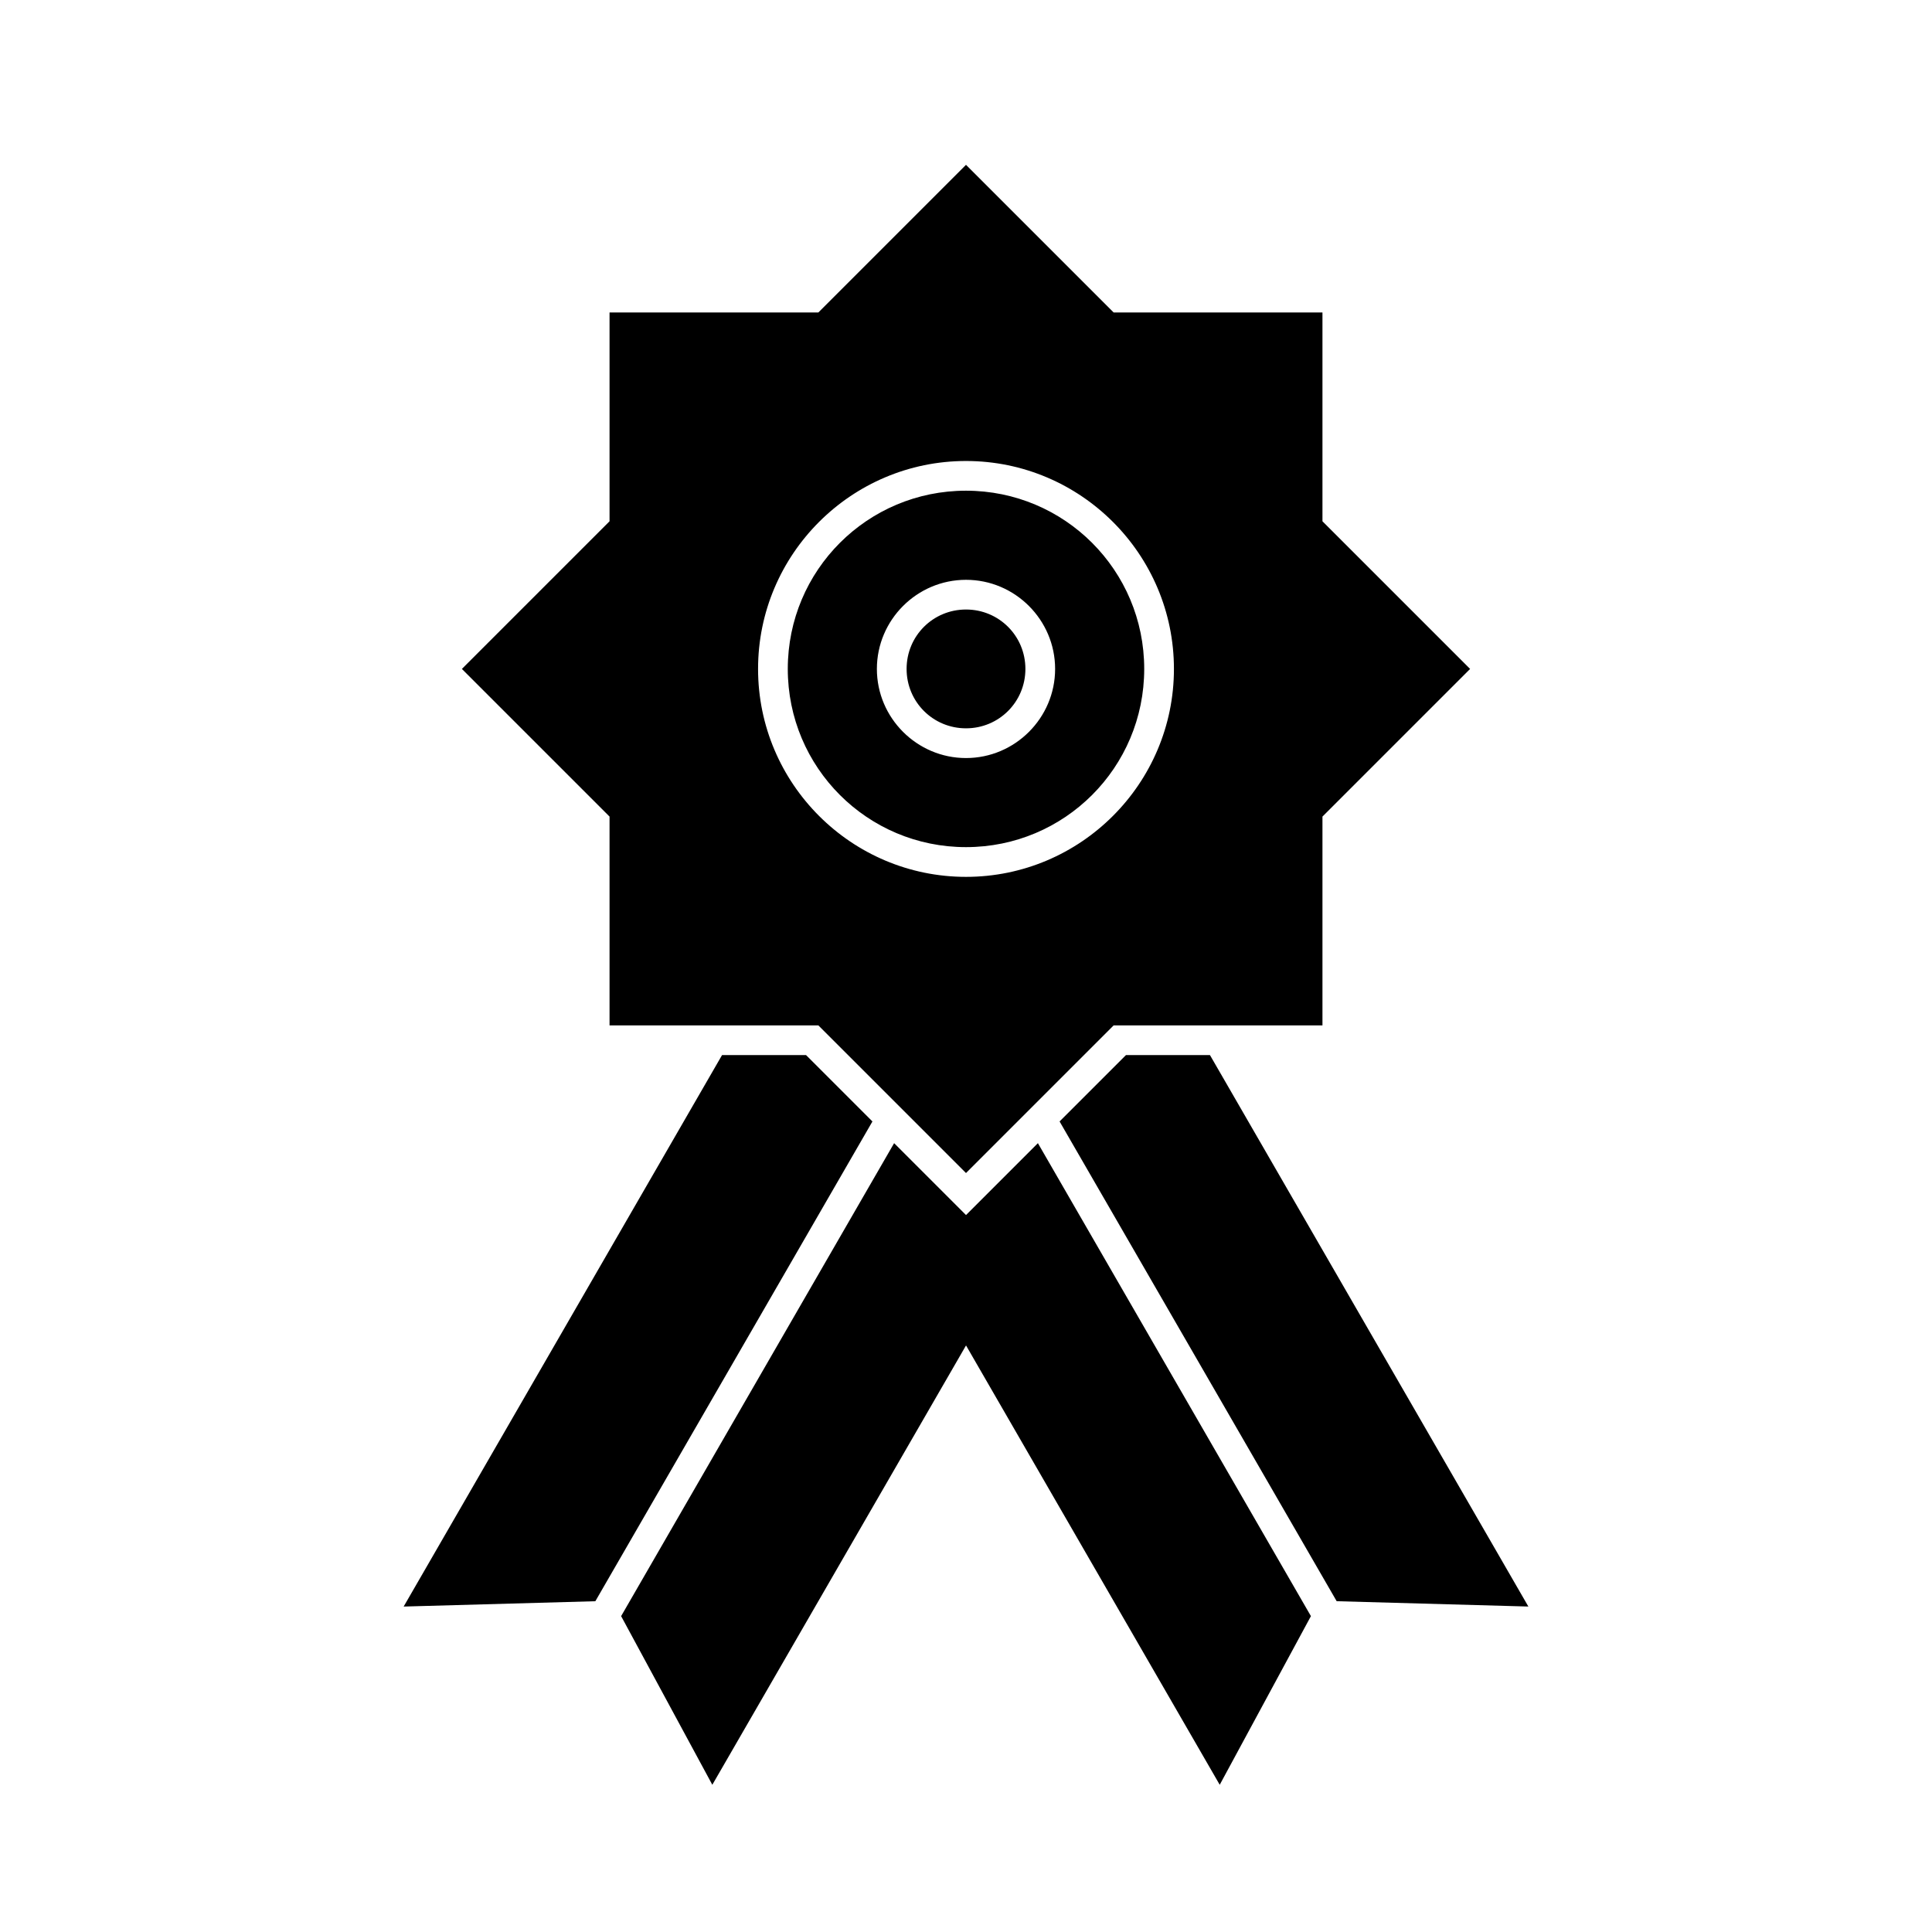
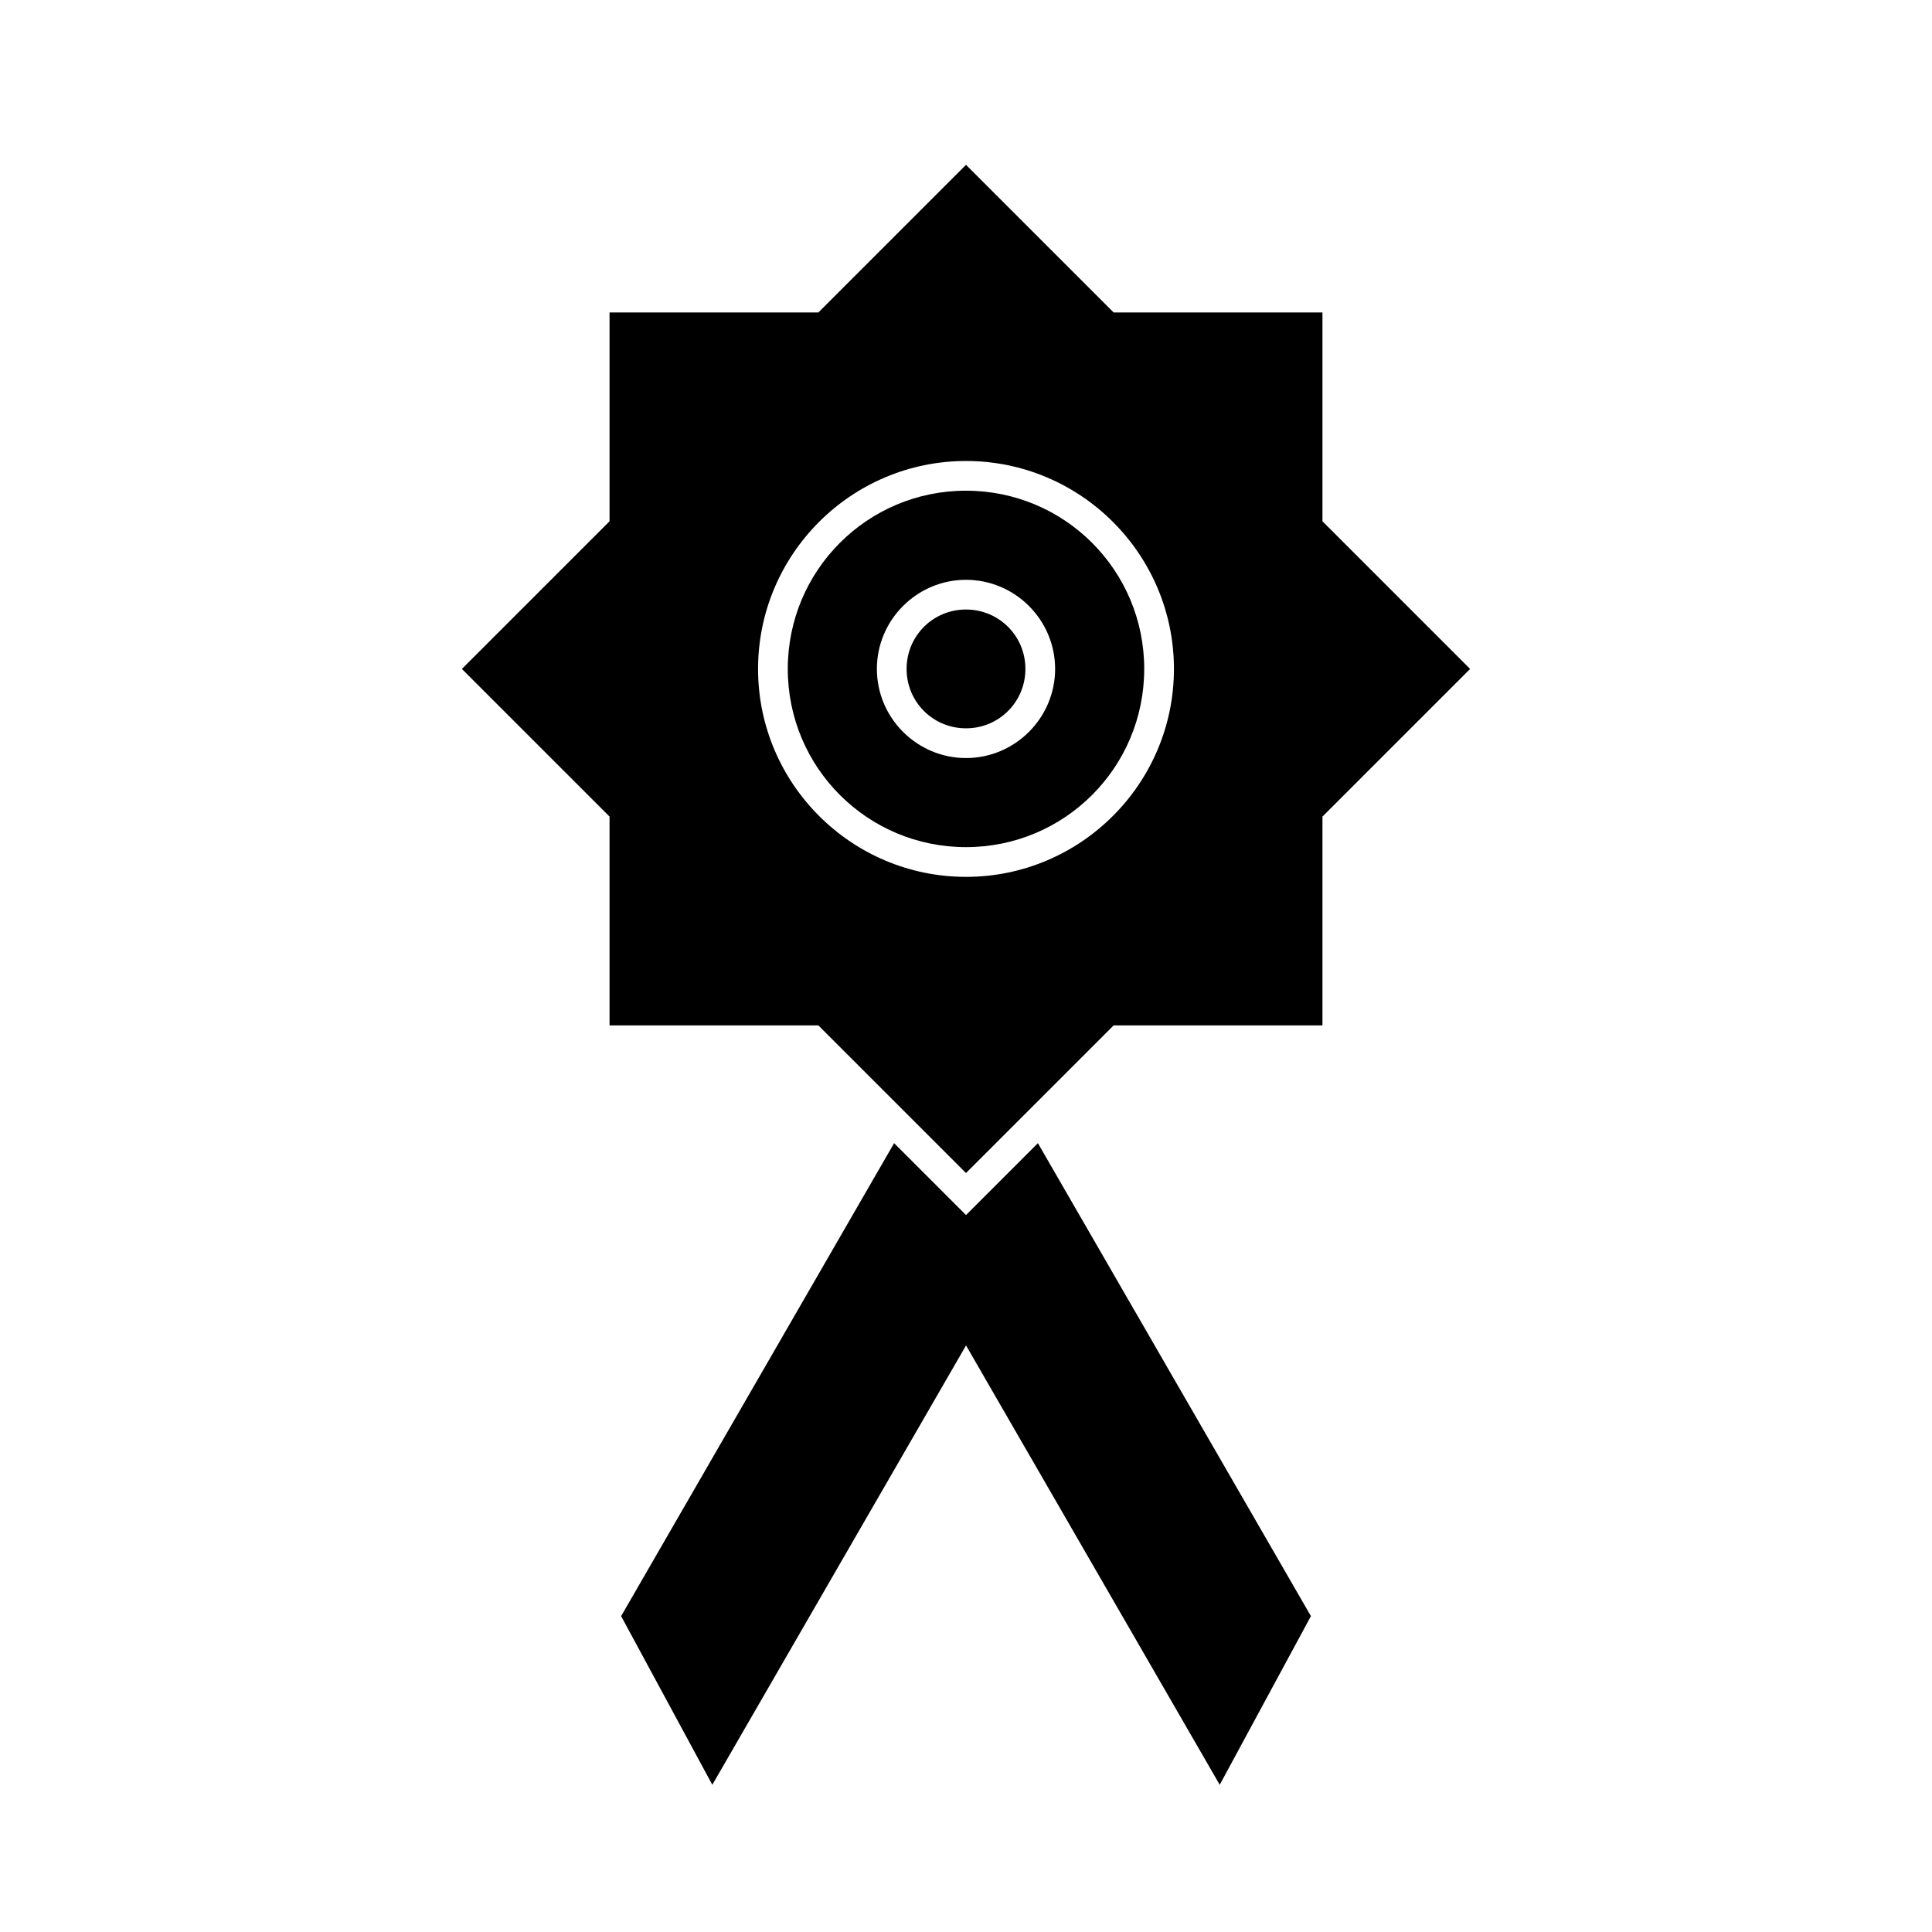
<svg xmlns="http://www.w3.org/2000/svg" fill="#000000" width="800px" height="800px" version="1.1" viewBox="144 144 512 512">
  <g>
    <path d="m400 187.68-39.129 39.129h-55.336v55.336l-39.129 39.129 39.129 39.129v55.336h55.336l39.129 39.129 39.129-39.129h55.336v-55.336l39.129-39.129-39.129-39.129v-55.336h-55.336zm0 78.488c30.387 0 55.105 24.719 55.105 55.105 0 30.387-24.719 55.105-55.105 55.105s-55.105-24.719-55.105-55.105c0-30.387 24.719-55.105 55.105-55.105zm0 7.871c-26.133 0-47.23 21.102-47.23 47.23 0 26.133 21.102 47.23 47.23 47.23 26.133 0 47.23-21.102 47.23-47.23 0-26.133-21.102-47.23-47.23-47.23zm0 23.617c12.996 0 23.617 10.621 23.617 23.617s-10.621 23.617-23.617 23.617-23.617-10.621-23.617-23.617 10.621-23.617 23.617-23.617zm0 7.871c-8.742 0-15.742 7.004-15.742 15.742 0 8.742 7.004 15.742 15.742 15.742 8.742 0 15.742-7.004 15.742-15.742 0-8.742-7.004-15.742-15.742-15.742z" />
-     <path d="m335.35 423.61h22.262l17.59 17.59-73.43 127.14-50.801 1.414z" />
-     <path d="m442.39 423.61h22.262l84.379 146.14-50.801-1.414-73.43-127.14z" />
    <path d="m380.95 446.95 19.051 19.051 19.051-19.051 72.355 125.34-24.168 44.695-67.234-116.43-67.234 116.43-24.168-44.695z" />
  </g>
</svg>